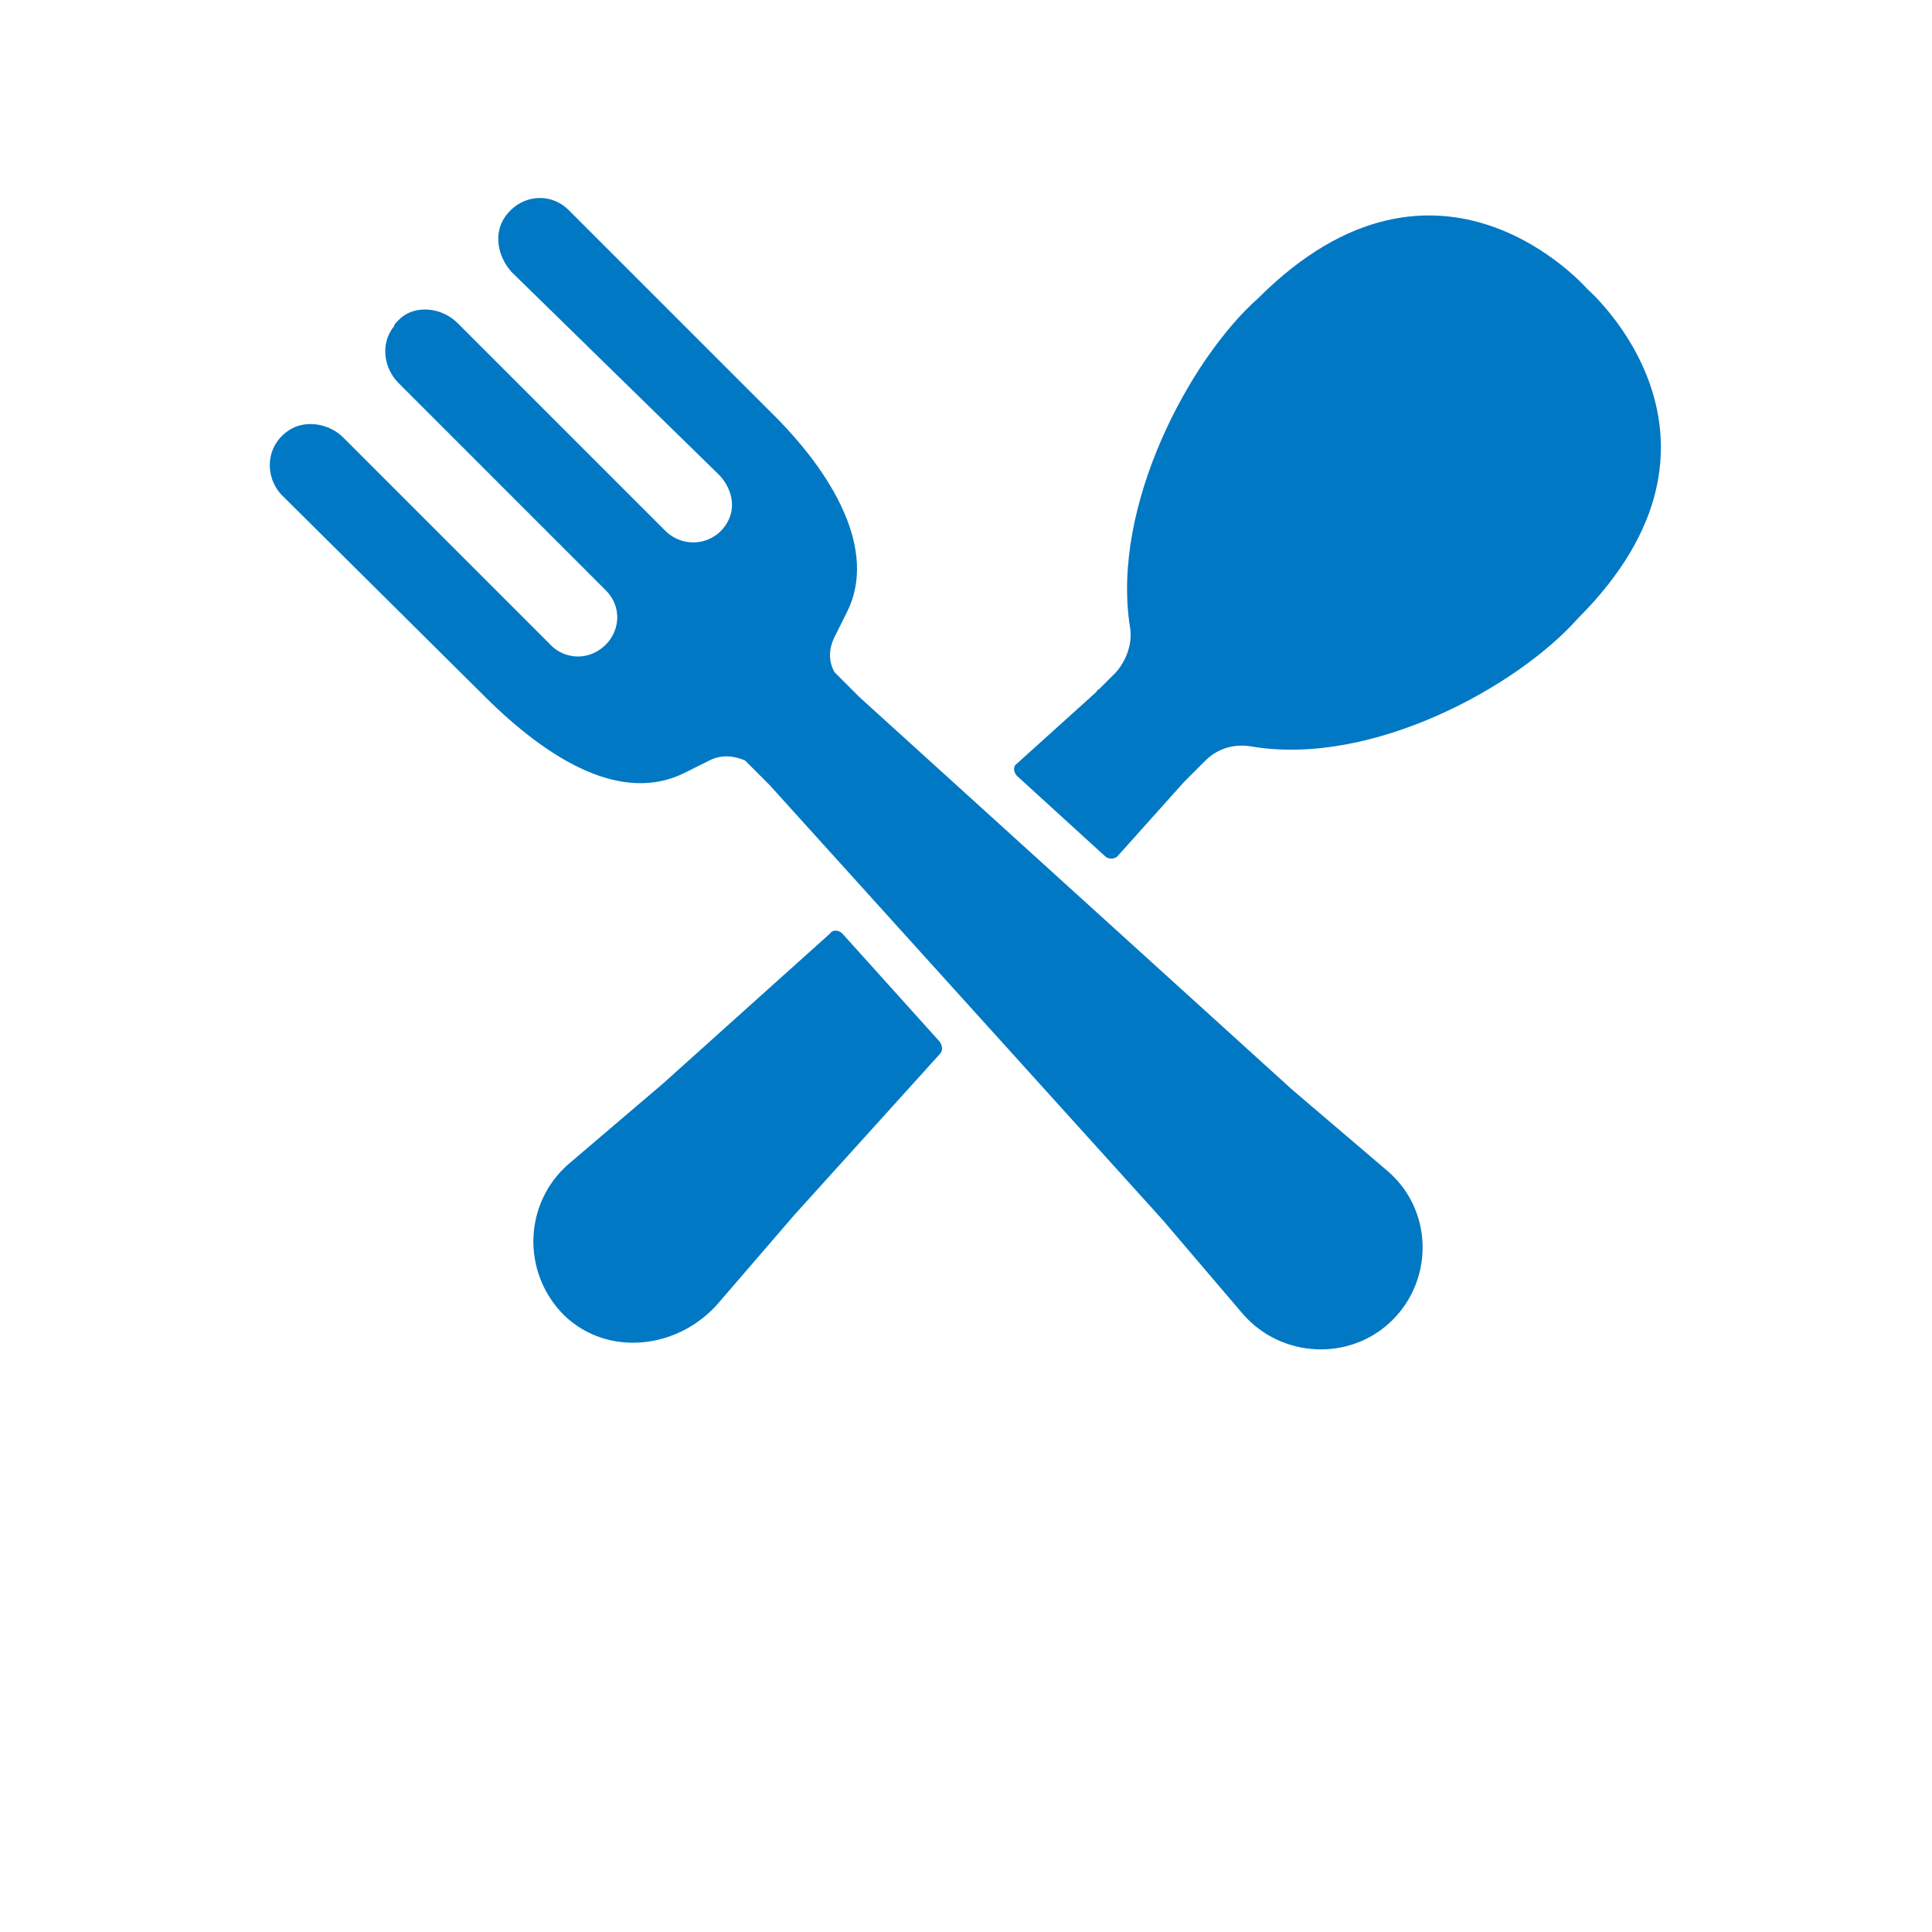
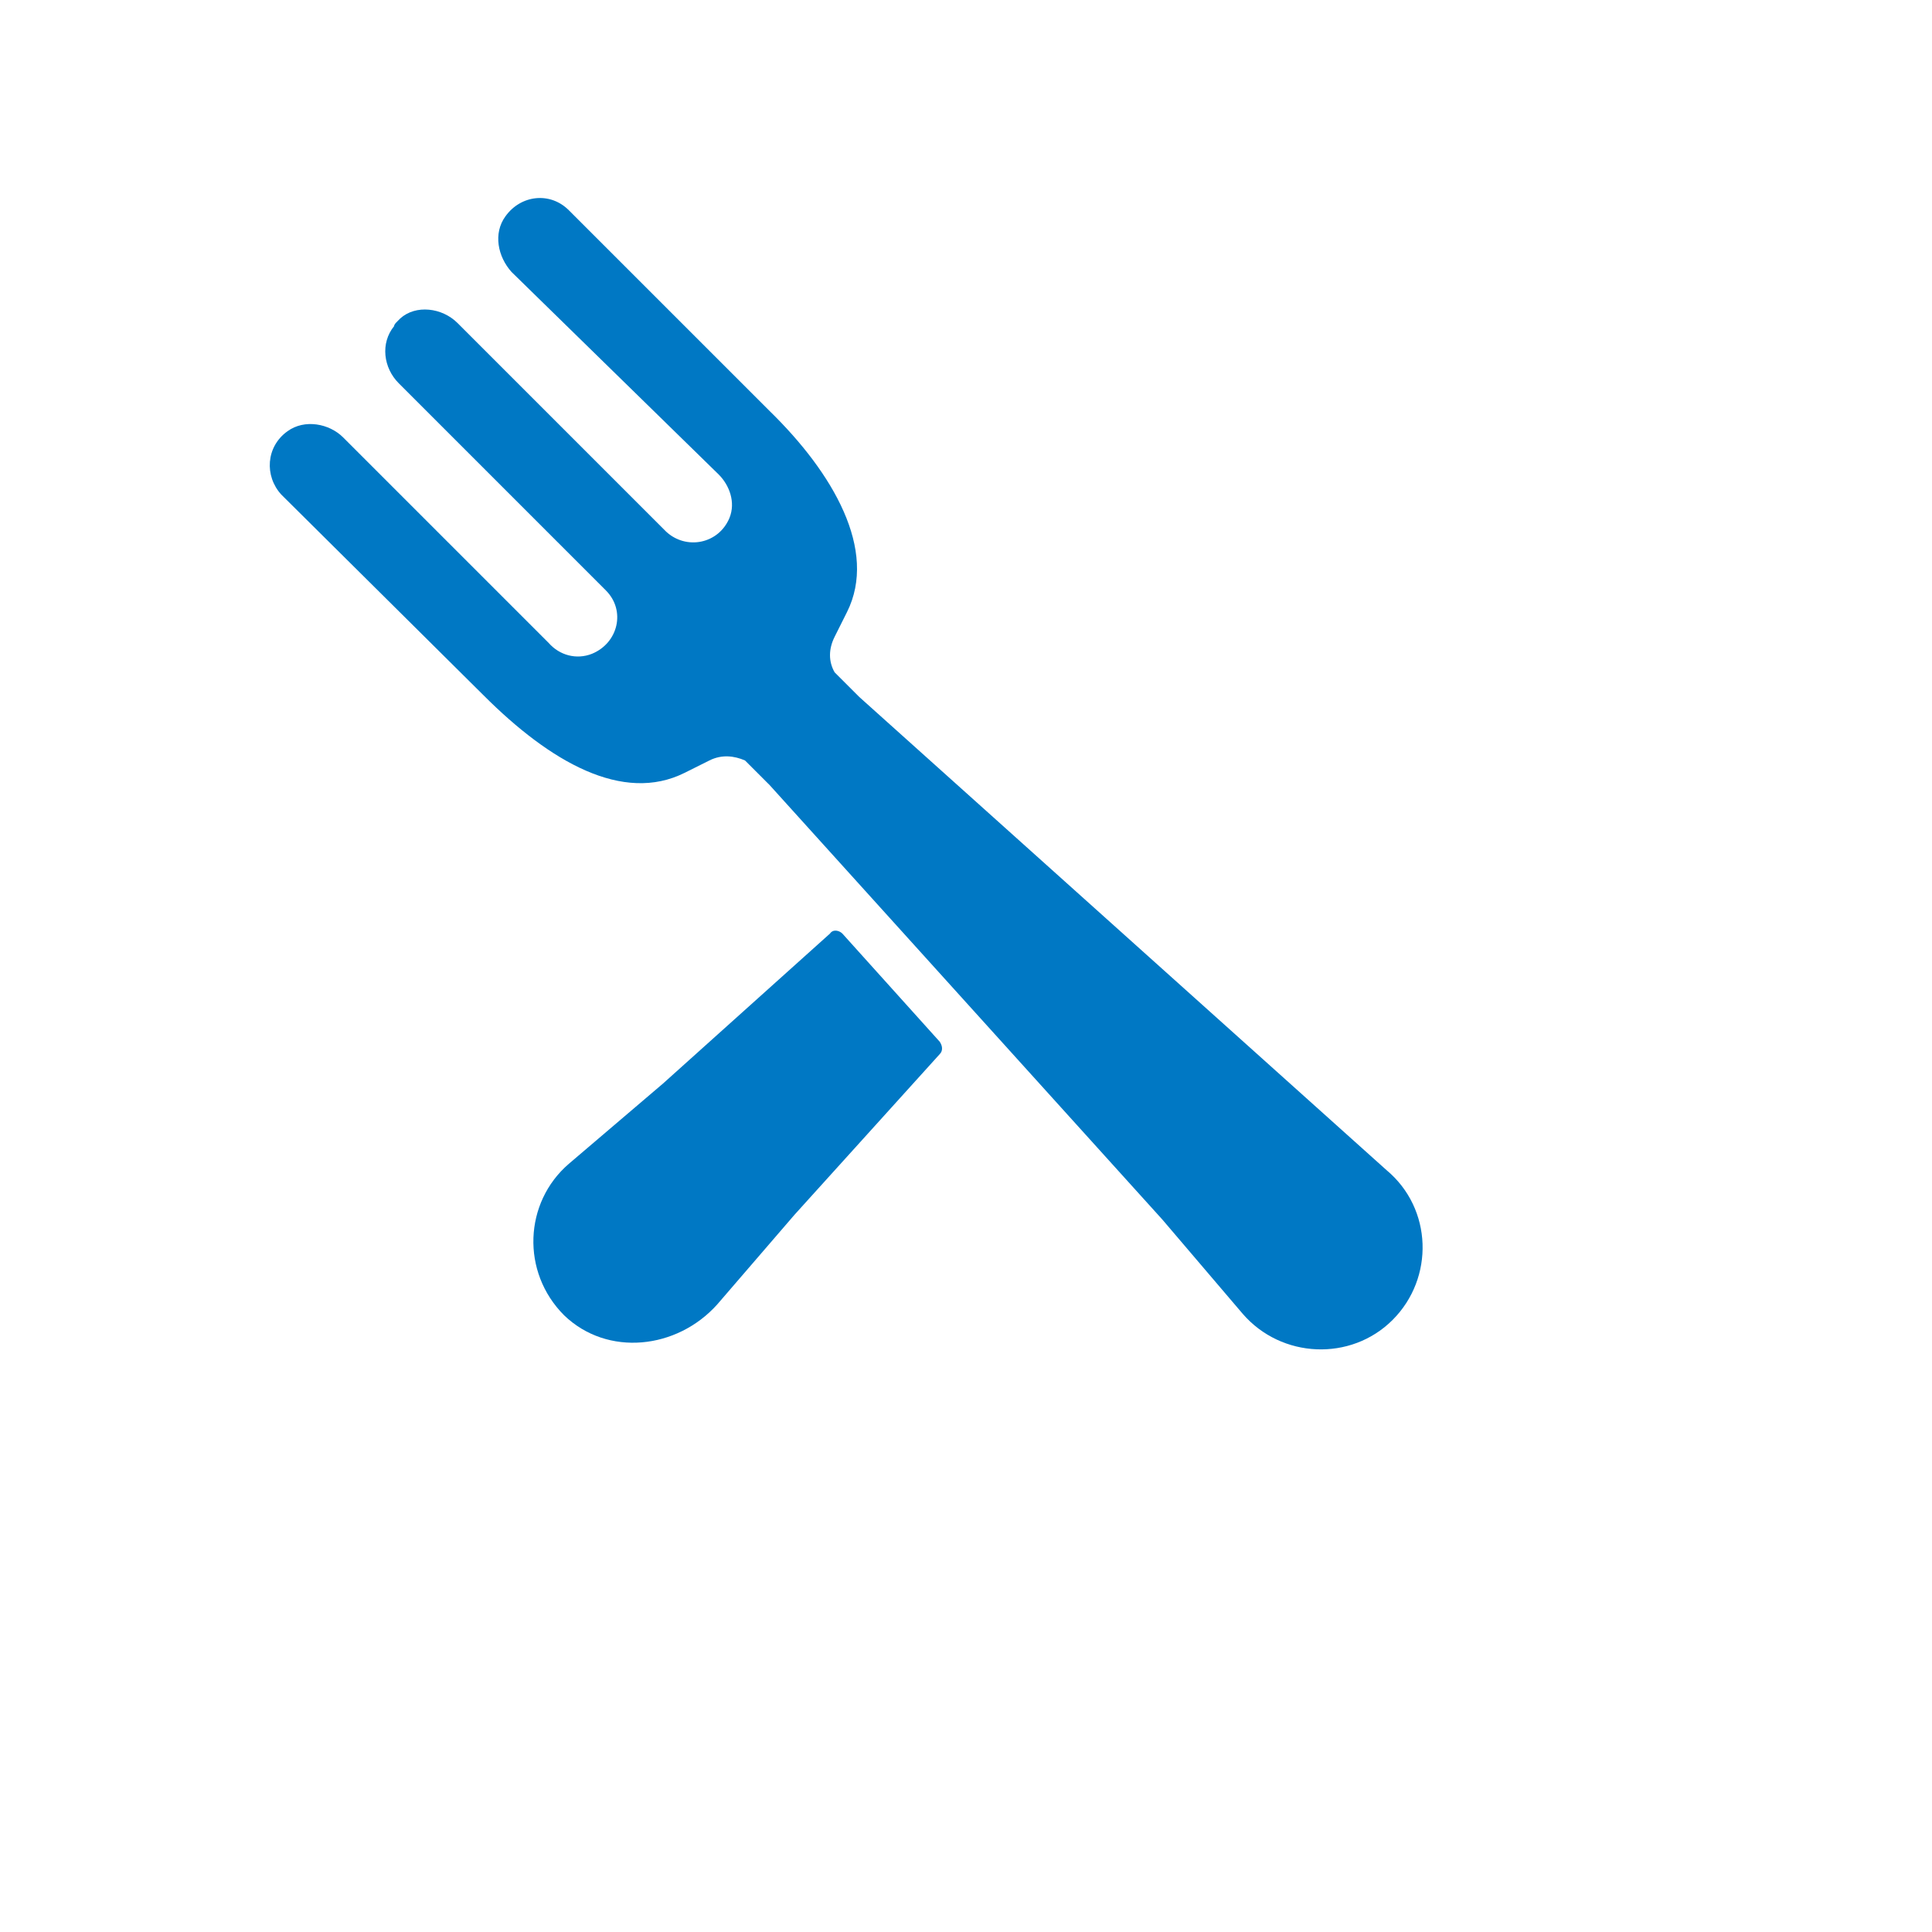
<svg xmlns="http://www.w3.org/2000/svg" width="63" height="63" viewBox="0 0 63 63" fill="none">
  <path d="M23.386 42.538L25.906 39.614L30.644 34.373C30.744 34.272 30.744 34.121 30.644 33.97L27.468 30.442C27.367 30.341 27.166 30.291 27.065 30.442L21.622 35.331L18.547 37.952C17.086 39.212 16.985 41.48 18.396 42.891C19.808 44.251 22.076 43.999 23.386 42.538L23.386 42.538Z" fill="#0078C4" />
-   <path d="M51.76 9.425C51.76 9.425 46.922 3.83 41.025 9.727C38.807 11.693 36.237 16.481 36.842 20.412C36.943 20.966 36.741 21.521 36.389 21.924L35.834 22.479C35.784 22.479 35.784 22.529 35.733 22.579L33.163 24.898C33.012 24.999 33.062 25.2 33.163 25.301L36.036 27.922C36.137 28.023 36.338 28.023 36.439 27.922L38.606 25.503L39.312 24.797C39.715 24.394 40.269 24.243 40.824 24.344C44.755 24.999 49.493 22.378 51.458 20.161C57.355 14.264 51.761 9.425 51.761 9.425L51.76 9.425Z" fill="#0078C4" />
-   <path d="M15.775 22.68C17.942 24.847 20.311 26.208 22.327 25.2L23.134 24.797C23.537 24.595 23.94 24.646 24.293 24.797L25.099 25.603L37.901 39.766L40.522 42.84C41.782 44.301 44.05 44.402 45.411 43.041C46.772 41.681 46.721 39.413 45.209 38.153L42.135 35.532L28.023 22.73L27.216 21.924C27.015 21.571 27.015 21.168 27.216 20.765L27.62 19.958C28.628 17.942 27.166 15.422 25.1 13.406L18.547 6.854C17.943 6.249 16.985 6.35 16.481 7.055C16.078 7.61 16.229 8.366 16.682 8.87L23.436 15.473C23.789 15.826 23.991 16.38 23.789 16.884C23.436 17.741 22.378 17.943 21.723 17.337L14.919 10.533C14.415 10.029 13.558 9.929 13.054 10.382L12.953 10.483C12.903 10.533 12.852 10.584 12.852 10.634C12.399 11.189 12.499 11.995 13.004 12.499L19.757 19.253C20.412 19.908 20.16 20.966 19.304 21.319C18.799 21.52 18.245 21.369 17.892 20.966L11.189 14.263C10.736 13.809 9.929 13.658 9.375 14.062C8.669 14.566 8.619 15.523 9.173 16.128L15.775 22.68Z" fill="#0078C4" />
+   <path d="M15.775 22.68C17.942 24.847 20.311 26.208 22.327 25.2L23.134 24.797C23.537 24.595 23.94 24.646 24.293 24.797L25.099 25.603L37.901 39.766L40.522 42.84C41.782 44.301 44.05 44.402 45.411 43.041C46.772 41.681 46.721 39.413 45.209 38.153L28.023 22.73L27.216 21.924C27.015 21.571 27.015 21.168 27.216 20.765L27.62 19.958C28.628 17.942 27.166 15.422 25.1 13.406L18.547 6.854C17.943 6.249 16.985 6.35 16.481 7.055C16.078 7.61 16.229 8.366 16.682 8.87L23.436 15.473C23.789 15.826 23.991 16.38 23.789 16.884C23.436 17.741 22.378 17.943 21.723 17.337L14.919 10.533C14.415 10.029 13.558 9.929 13.054 10.382L12.953 10.483C12.903 10.533 12.852 10.584 12.852 10.634C12.399 11.189 12.499 11.995 13.004 12.499L19.757 19.253C20.412 19.908 20.16 20.966 19.304 21.319C18.799 21.52 18.245 21.369 17.892 20.966L11.189 14.263C10.736 13.809 9.929 13.658 9.375 14.062C8.669 14.566 8.619 15.523 9.173 16.128L15.775 22.68Z" fill="#0078C4" />
</svg>